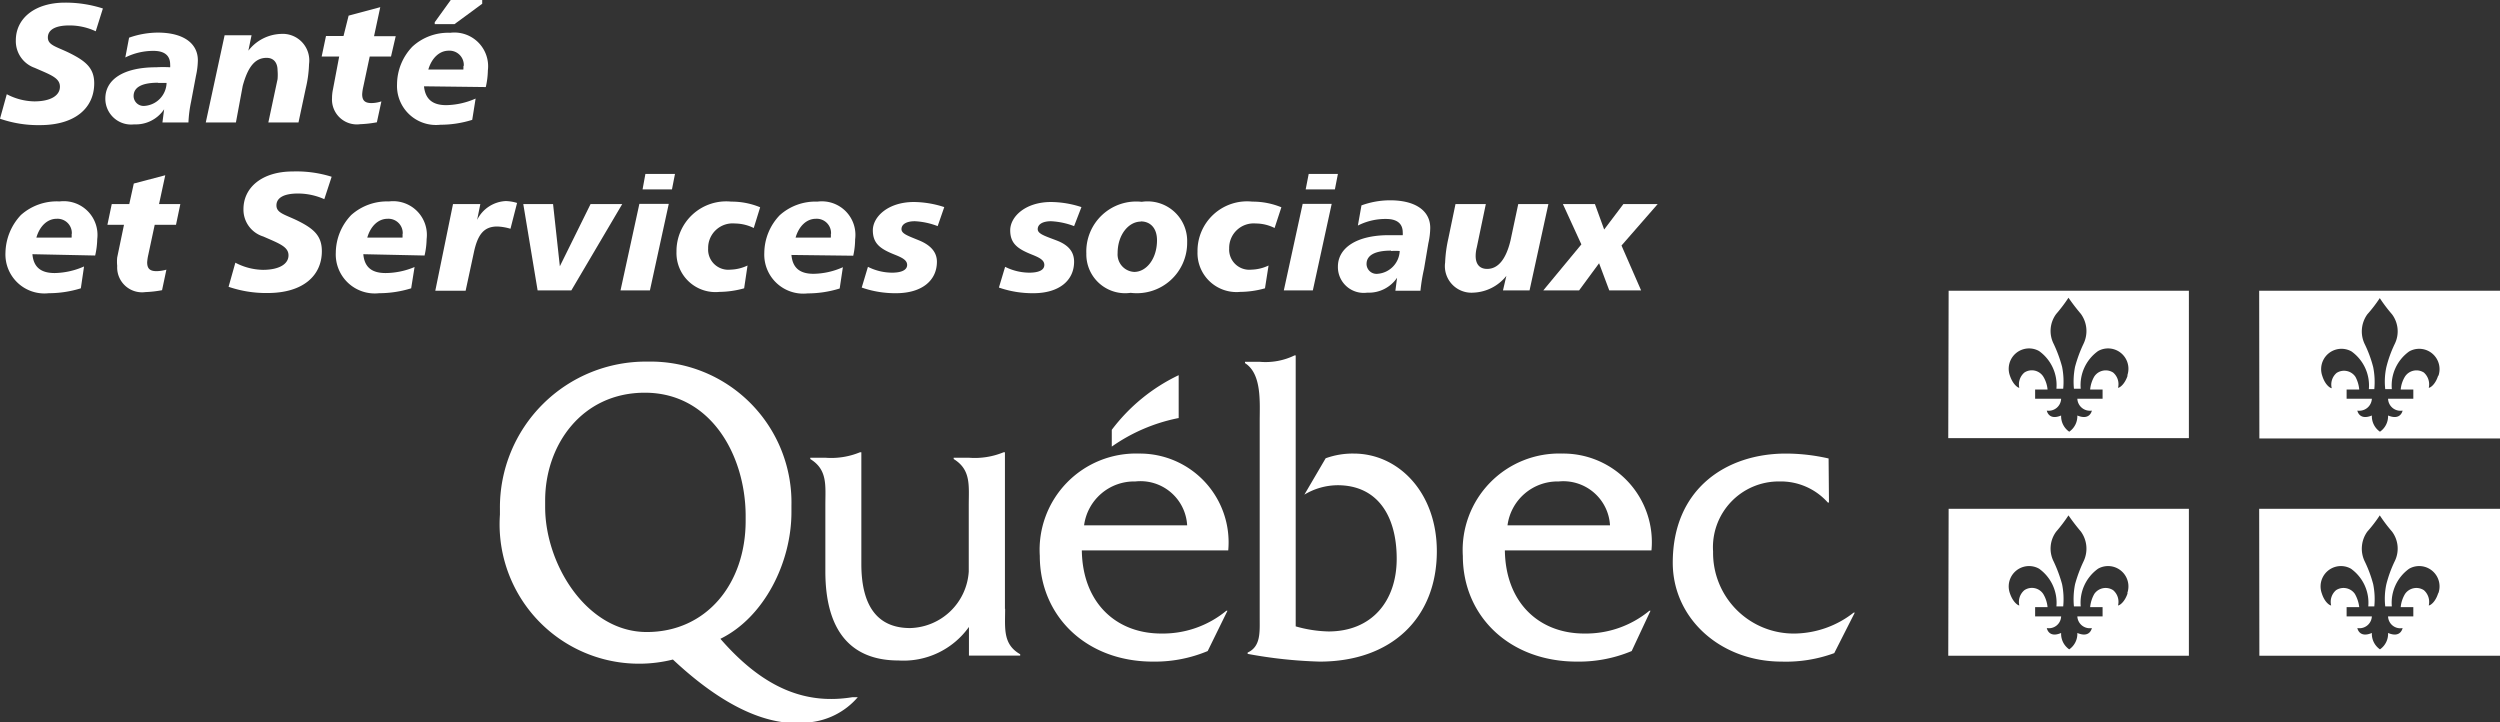
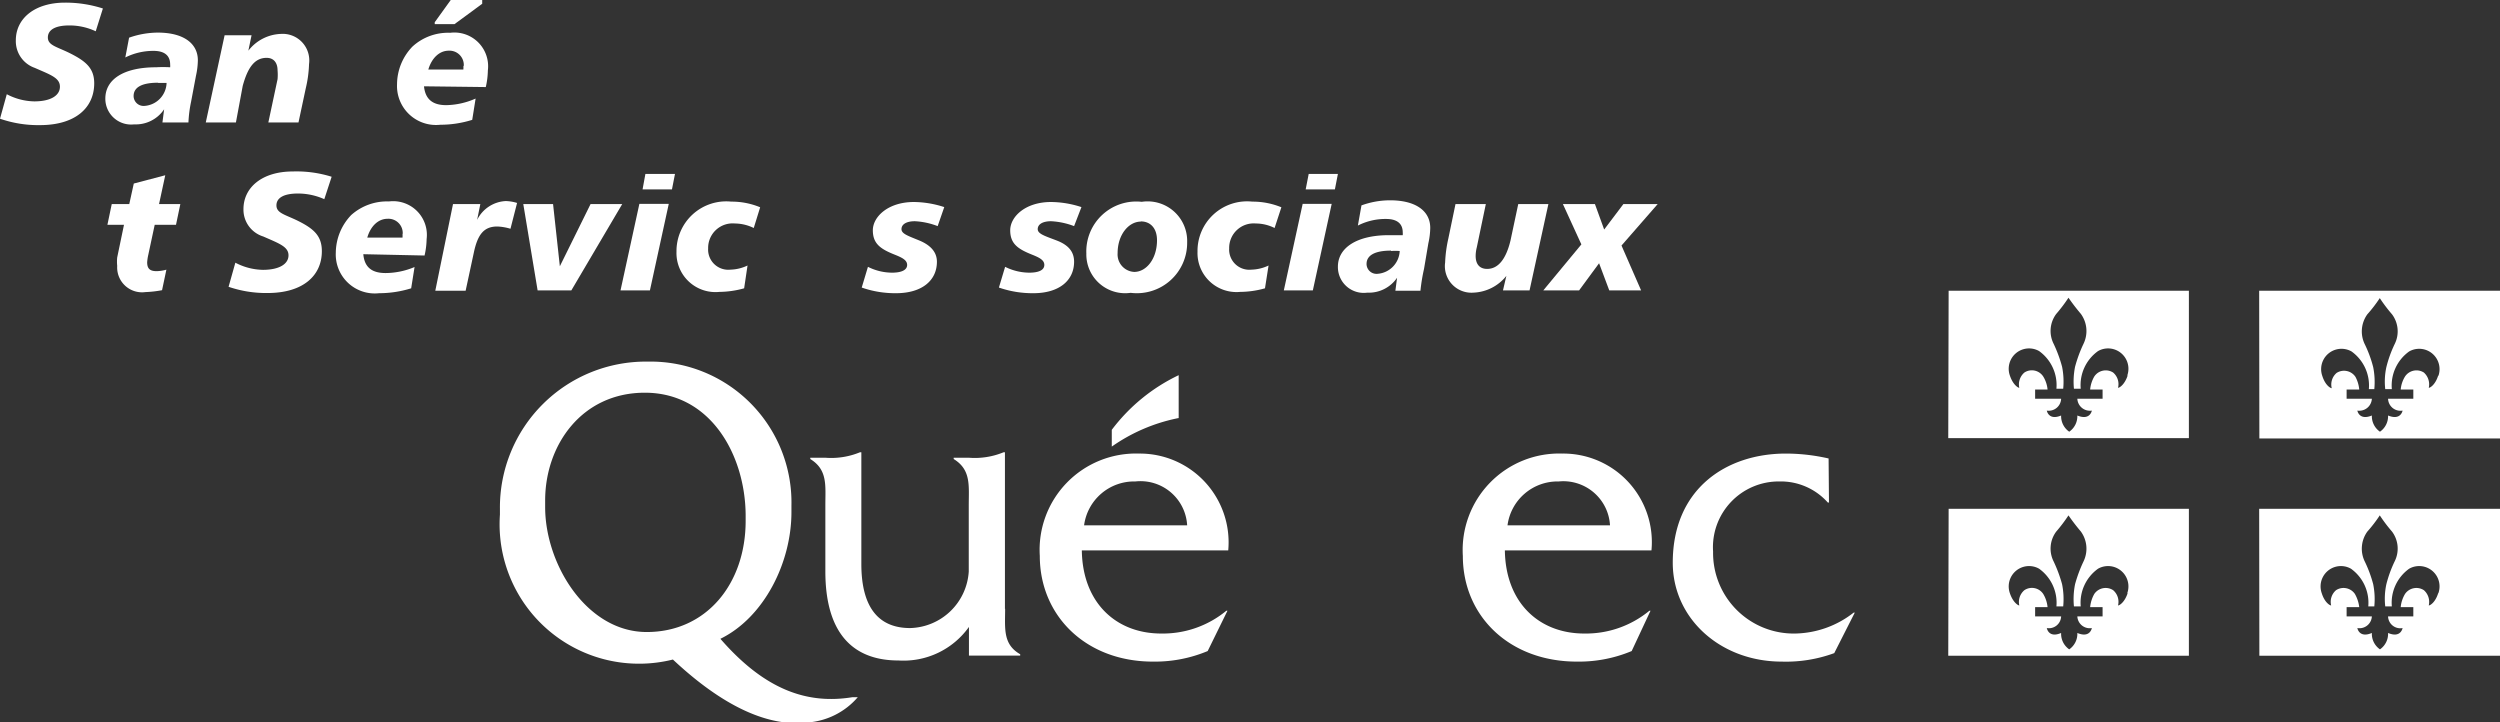
<svg xmlns="http://www.w3.org/2000/svg" viewBox="0 0 132.67 38.34">
  <rect x="0" y="0" width="132.67" height="38.34" fill="#333333" stroke="none" />
  <g id="Layer_2" data-name="Layer 2">
    <g id="Calque_1" data-name="Calque 1">
      <path d="M53.33,32.32V24h-.07a4,4,0,0,1-1.85.29h-.8v.07c.93.57.8,1.41.8,2.46v3.51a3.2,3.2,0,0,1-3.11,3c-1.83,0-2.59-1.3-2.59-3.4V24h-.07a4,4,0,0,1-1.85.29H43v.07c.93.57.8,1.41.8,2.46v3.5c0,3.2,1.39,4.73,3.88,4.73a4.26,4.26,0,0,0,3.74-1.78v1.52h2.72v-.07c-.93-.53-.8-1.37-.8-2.42" fill="#fff" />
      <path d="M65.18,29.21a4.71,4.71,0,0,0-4.74-5.14,5.11,5.11,0,0,0-5.26,5.43c0,3.19,2.46,5.61,6,5.61a7.25,7.25,0,0,0,2.91-.56l1.05-2.14h-.06a5.29,5.29,0,0,1-3.46,1.21c-2.38,0-4.17-1.62-4.21-4.41Zm-7.65-1.33a2.68,2.68,0,0,1,2.72-2.33A2.48,2.48,0,0,1,63,27.88Z" fill="#fff" />
-       <path d="M66.85,19.2a3.51,3.51,0,0,0,1.85-.34h.06V33.24a6.79,6.79,0,0,0,1.74.27c2.3,0,3.62-1.61,3.62-3.86s-1-3.9-3.14-3.9a3.46,3.46,0,0,0-1.76.5l1.13-1.93a4.2,4.2,0,0,1,1.49-.25c2.38,0,4.41,2.07,4.41,5.18,0,3.55-2.41,5.86-6.22,5.86a24.42,24.42,0,0,1-3.82-.41v-.07c.7-.32.64-1.08.64-1.83V22.35c0-1,.12-2.51-.78-3.08V19.2Z" fill="#fff" />
      <path d="M87.64,29.21a4.7,4.7,0,0,0-4.74-5.14,5.12,5.12,0,0,0-5.27,5.43c0,3.19,2.47,5.61,6.05,5.61a7.25,7.25,0,0,0,2.91-.56l1-2.14h-.06a5.29,5.29,0,0,1-3.46,1.21c-2.38,0-4.17-1.62-4.21-4.41ZM80,27.88a2.68,2.68,0,0,1,2.72-2.33,2.48,2.48,0,0,1,2.72,2.33Z" fill="#fff" />
      <path d="M97.06,26.67H97a3.34,3.34,0,0,0-2.57-1.12,3.49,3.49,0,0,0-3.52,3.72,4.28,4.28,0,0,0,4.38,4.35,5.17,5.17,0,0,0,3.08-1.11h.06l-1.09,2.15a7.43,7.43,0,0,1-2.79.45c-3.24,0-5.78-2.28-5.78-5.25,0-3.92,2.84-5.79,6-5.79a10.27,10.27,0,0,1,2.27.26Z" fill="#fff" />
      <path d="M62.55,22.19V19.91A9.61,9.61,0,0,0,59,22.81v.89a9.3,9.3,0,0,1,3.52-1.51" fill="#fff" />
      <path d="M45.23,37c-2.35.38-4.61-.35-7-3.1C40.54,32.77,42,29.87,42,27.18v-.34a7.48,7.48,0,0,0-7.63-7.65A7.74,7.74,0,0,0,26.53,27v.31A7.4,7.4,0,0,0,35.71,35c2.69,2.52,5.09,3.59,7.16,3.34A3.88,3.88,0,0,0,45.52,37ZM34.32,33.54c-3.18,0-5.39-3.59-5.39-6.63v-.35c0-2.95,1.95-5.72,5.29-5.72,3.51,0,5.32,3.32,5.35,6.47v.33c0,3.35-2.09,5.9-5.25,5.9" fill="#fff" />
      <path d="M5.08,1.66a3.28,3.28,0,0,0-1.4-.31c-.76,0-1.14.24-1.14.64s.43.48,1.08.79C4.52,3.22,5,3.59,5,4.42c0,1.3-1,2.22-2.88,2.22A6.16,6.16,0,0,1,0,6.3L.36,5a3.24,3.24,0,0,0,1.46.38c.87,0,1.36-.31,1.36-.78s-.5-.63-1.34-1a1.5,1.5,0,0,1-1-1.46c0-1.16,1-2,2.61-2A6.45,6.45,0,0,1,5.46.45Z" fill="#fff" />
      <path d="M8.39,4.39c-.86,0-1.3.24-1.3.71a.53.53,0,0,0,.58.52A1.26,1.26,0,0,0,8.84,4.4H8.39m1.75,1A6.68,6.68,0,0,0,10,6.5H8.62l.09-.7a1.81,1.81,0,0,1-1.59.8A1.37,1.37,0,0,1,5.59,5.23c0-1,.94-1.66,2.7-1.66a6.46,6.46,0,0,1,.74,0,.81.81,0,0,0,0-.15c0-.47-.3-.72-.88-.72a3.31,3.31,0,0,0-1.5.35L6.85,2a4.63,4.63,0,0,1,1.52-.27c1.38,0,2.13.58,2.13,1.47a4,4,0,0,1-.1.82Z" fill="#fff" />
      <path d="M15.84,6.5h-1.6l.49-2.3a2.68,2.68,0,0,0,0-.46c0-.43-.22-.67-.58-.67-.63,0-1,.5-1.27,1.49L12.52,6.5h-1.6l1-4.63h1.43l-.17.82A2.28,2.28,0,0,1,14.9,1.8a1.41,1.41,0,0,1,1.5,1.6,6.25,6.25,0,0,1-.17,1.27Z" fill="#fff" />
-       <path d="M19.85,1.92H21L20.75,3H19.62l-.34,1.6a2.38,2.38,0,0,0-.06.4c0,.33.14.47.5.47a1.75,1.75,0,0,0,.52-.09L20,6.49a5.89,5.89,0,0,1-.88.1,1.32,1.32,0,0,1-1.5-1.39,2.24,2.24,0,0,1,.05-.46L18,3h-.93l.23-1.09h.93L18.5.83,20.18.38Z" fill="#fff" />
      <path d="M23.92,0h1.67V.2L24.12,1.28H23.07v-.1Zm.69,3.52a.76.76,0,0,0-.8-.83c-.49,0-.9.39-1.08,1h1.86a1.49,1.49,0,0,0,0-.21m-2.09,1.1c.07.67.44,1,1.18,1a4,4,0,0,0,1.56-.35l-.18,1.13a5.63,5.63,0,0,1-1.69.26,2.07,2.07,0,0,1-2.3-2.15,2.9,2.9,0,0,1,.82-2,2.8,2.8,0,0,1,2-.73,1.79,1.79,0,0,1,2,2,4.22,4.22,0,0,1-.11.88Z" fill="#fff" />
-       <path d="M3.81,12.43a.76.76,0,0,0-.8-.82c-.49,0-.9.38-1.08,1H3.8a1.55,1.55,0,0,0,0-.22m-2.08,1.1c.06.68.44,1,1.18,1a4,4,0,0,0,1.56-.35L4.29,15.3a5.74,5.74,0,0,1-1.7.26,2.07,2.07,0,0,1-2.3-2.15,3,3,0,0,1,.82-2,2.86,2.86,0,0,1,2.05-.72,1.79,1.79,0,0,1,2,2,4.14,4.14,0,0,1-.11.87Z" fill="#fff" />
      <path d="M8.44,10.83H9.57l-.23,1.1H8.21l-.34,1.59a2.53,2.53,0,0,0-.06.4c0,.33.14.47.5.47a2.05,2.05,0,0,0,.52-.08L8.6,15.4a5.89,5.89,0,0,1-.88.1,1.32,1.32,0,0,1-1.5-1.39,2.14,2.14,0,0,1,0-.45l.36-1.73H5.7l.23-1.1h.93L7.1,9.74,8.77,9.3Z" fill="#fff" />
      <path d="M17.21,10.57a3.42,3.42,0,0,0-1.4-.3c-.75,0-1.14.23-1.14.63s.43.48,1.08.79c.9.44,1.33.82,1.33,1.64,0,1.3-1,2.22-2.88,2.22a6.15,6.15,0,0,1-2.07-.33l.36-1.28a3.24,3.24,0,0,0,1.46.38c.87,0,1.36-.31,1.36-.77s-.5-.63-1.34-1a1.49,1.49,0,0,1-1.05-1.45c0-1.16,1-2,2.61-2a6.24,6.24,0,0,1,2.07.28Z" fill="#fff" />
      <path d="M21.37,12.43a.76.76,0,0,0-.8-.82c-.49,0-.9.38-1.08,1h1.87a1.55,1.55,0,0,0,0-.22m-2.08,1.1c.06.68.44,1,1.18,1A4,4,0,0,0,22,14.17l-.18,1.13a5.74,5.74,0,0,1-1.7.26,2.07,2.07,0,0,1-2.3-2.15,2.92,2.92,0,0,1,.82-2,2.85,2.85,0,0,1,2-.72,1.79,1.79,0,0,1,2,2,4.14,4.14,0,0,1-.11.87Z" fill="#fff" />
      <path d="M27.09,12.14a2.76,2.76,0,0,0-.7-.12c-.73,0-1.05.45-1.25,1.41l-.43,2H23.1l.94-4.6h1.45l-.17.84a1.79,1.79,0,0,1,1.52-1,2.21,2.21,0,0,1,.6.1Z" fill="#fff" />
      <polygon points="29.35 10.83 29.71 14.13 31.34 10.83 33.02 10.83 30.32 15.41 28.53 15.41 27.77 10.83 29.35 10.83" fill="#fff" />
      <path d="M35.82,9.23l-.16.82H34.1l.15-.82Zm-.33,1.59-1,4.59H32.93l1-4.59Z" fill="#fff" />
      <path d="M40,12.1a2.31,2.31,0,0,0-1-.24,1.3,1.3,0,0,0-1.42,1.32,1.07,1.07,0,0,0,1.18,1.13,2.24,2.24,0,0,0,.91-.22l-.18,1.21a5,5,0,0,1-1.31.19,2.07,2.07,0,0,1-2.28-2.13,2.64,2.64,0,0,1,2.91-2.66,3.93,3.93,0,0,1,1.53.3Z" fill="#fff" />
-       <path d="M44.1,12.43a.76.76,0,0,0-.8-.82c-.49,0-.9.38-1.08,1h1.87a1.55,1.55,0,0,0,0-.22M42,13.53c.06.68.44,1,1.17,1a3.91,3.91,0,0,0,1.56-.35l-.17,1.13a5.74,5.74,0,0,1-1.7.26,2.07,2.07,0,0,1-2.3-2.15,2.92,2.92,0,0,1,.82-2,2.83,2.83,0,0,1,2-.72,1.78,1.78,0,0,1,2,2,4.08,4.08,0,0,1-.1.87Z" fill="#fff" />
      <path d="M49.76,12a3.88,3.88,0,0,0-1.21-.26c-.46,0-.71.17-.71.42s.36.36.94.6.94.6.94,1.13c0,1-.8,1.67-2.17,1.67a5.39,5.39,0,0,1-1.82-.3l.33-1.1a2.87,2.87,0,0,0,1.28.31c.52,0,.8-.15.8-.41s-.27-.39-.67-.55c-.75-.3-1.15-.58-1.15-1.29s.8-1.5,2.18-1.5a5.32,5.32,0,0,1,1.61.27Z" fill="#fff" />
      <path d="M57,12a4,4,0,0,0-1.22-.26c-.46,0-.71.17-.71.42s.37.36,1,.6.93.6.93,1.13c0,1-.8,1.67-2.16,1.67a5.44,5.44,0,0,1-1.83-.3l.33-1.1a2.9,2.9,0,0,0,1.28.31c.53,0,.8-.15.8-.41s-.26-.39-.66-.55c-.75-.3-1.15-.58-1.15-1.29s.79-1.5,2.17-1.5a5.32,5.32,0,0,1,1.61.27Z" fill="#fff" />
      <path d="M60.54,11.76c-.64,0-1.23.69-1.23,1.67a.93.93,0,0,0,.88,1c.65,0,1.21-.7,1.21-1.68,0-.64-.35-1-.86-1M63,12.86a2.67,2.67,0,0,1-3,2.68,2.06,2.06,0,0,1-2.35-2.09,2.65,2.65,0,0,1,2.94-2.74A2.1,2.1,0,0,1,63,12.86" fill="#fff" />
      <path d="M67.64,12.1a2.24,2.24,0,0,0-1-.24,1.3,1.3,0,0,0-1.41,1.32,1.07,1.07,0,0,0,1.18,1.13,2.24,2.24,0,0,0,.91-.22l-.19,1.21a4.93,4.93,0,0,1-1.31.19,2.07,2.07,0,0,1-2.27-2.13,2.63,2.63,0,0,1,2.91-2.66A4,4,0,0,1,68,11Z" fill="#fff" />
      <path d="M71,9.23l-.16.82H69.29l.16-.82Zm-.33,1.59-1,4.59H68.13l1-4.59Z" fill="#fff" />
      <path d="M73.82,13.3c-.86,0-1.3.25-1.3.71a.53.53,0,0,0,.59.52,1.27,1.27,0,0,0,1.17-1.21,3.7,3.7,0,0,0-.46,0m1.75.95a9.69,9.69,0,0,0-.19,1.16H74.05l.09-.69a1.81,1.81,0,0,1-1.58.79A1.37,1.37,0,0,1,71,14.15c0-1,1-1.67,2.7-1.67.23,0,.48,0,.74,0a.76.76,0,0,0,0-.15c0-.46-.3-.71-.88-.71a3.21,3.21,0,0,0-1.5.35l.19-1.07a4.43,4.43,0,0,1,1.52-.27c1.38,0,2.13.58,2.13,1.46a3.94,3.94,0,0,1-.1.82Z" fill="#fff" />
      <path d="M78.85,10.83l-.48,2.3a1.86,1.86,0,0,0-.06.45c0,.45.22.69.61.69.58,0,1-.51,1.24-1.51l.41-1.93h1.6l-1,4.58H79.76l.18-.77a2.35,2.35,0,0,1-1.75.89,1.41,1.41,0,0,1-1.5-1.6,7,7,0,0,1,.17-1.27l.38-1.83Z" fill="#fff" />
      <polygon points="84.64 10.83 85.13 12.18 86.15 10.83 87.97 10.83 86.05 13.03 87.09 15.41 85.4 15.41 84.86 13.97 83.8 15.41 81.9 15.41 83.92 12.97 82.94 10.83 84.64 10.83" fill="#fff" />
      <path d="M112.91,19.93c-.16.48-.43.65-.51.65a.81.81,0,0,0-.26-.81.73.73,0,0,0-1,.21,1.68,1.68,0,0,0-.22.69h.66v.49h-1.34a.67.67,0,0,0,.77.63s-.09.54-.77.26a1,1,0,0,1-.43.86,1,1,0,0,1-.43-.86c-.67.28-.76-.26-.76-.26a.66.66,0,0,0,.76-.63H108v-.49h.66a1.6,1.6,0,0,0-.23-.69.72.72,0,0,0-1-.21.83.83,0,0,0-.27.81c-.07,0-.34-.17-.5-.65a1.08,1.08,0,0,1,1.55-1.3,2.22,2.22,0,0,1,.92,2h.36a4,4,0,0,0-.06-1.17,7.2,7.2,0,0,0-.45-1.22,1.51,1.51,0,0,1,.14-1.58,8.11,8.11,0,0,0,.65-.86,10.81,10.81,0,0,0,.66.86,1.55,1.55,0,0,1,.14,1.58,7.2,7.2,0,0,0-.45,1.22,4,4,0,0,0-.06,1.17h.36a2.22,2.22,0,0,1,.92-2,1.08,1.08,0,0,1,1.55,1.3m-9.5,3.32h12.77V15.43H103.41Z" fill="#fff" />
      <path d="M129.39,19.93c-.15.48-.42.65-.5.65a.84.84,0,0,0-.26-.81.73.73,0,0,0-1,.21,1.6,1.6,0,0,0-.23.69h.67v.49h-1.34a.66.66,0,0,0,.77.63s-.09.54-.77.26a1,1,0,0,1-.43.86,1,1,0,0,1-.43-.86c-.68.28-.77-.26-.77-.26a.67.67,0,0,0,.77-.63h-1.34v-.49h.67A1.77,1.77,0,0,0,125,20a.73.73,0,0,0-1-.21.81.81,0,0,0-.26.81c-.08,0-.35-.17-.5-.65a1.08,1.08,0,0,1,1.55-1.3,2.22,2.22,0,0,1,.92,2H126a4,4,0,0,0-.06-1.17,6.43,6.43,0,0,0-.45-1.22,1.55,1.55,0,0,1,.14-1.58,7.34,7.34,0,0,0,.66-.86,8.11,8.11,0,0,0,.65.86,1.51,1.51,0,0,1,.14,1.58,6.32,6.32,0,0,0-.44,1.22,3.6,3.6,0,0,0-.06,1.17h.35a2.22,2.22,0,0,1,.92-2,1.08,1.08,0,0,1,1.55,1.3m-9.5,3.32h12.78V15.43H119.89Z" fill="#fff" />
      <path d="M112.91,31.48c-.16.48-.43.65-.51.65a.81.81,0,0,0-.26-.81.73.73,0,0,0-1,.2,1.75,1.75,0,0,0-.22.7h.66v.49h-1.34a.66.66,0,0,0,.77.62s-.09.55-.77.26a1,1,0,0,1-.43.87,1,1,0,0,1-.43-.87c-.67.29-.76-.26-.76-.26a.65.65,0,0,0,.76-.62H108v-.49h.66a1.67,1.67,0,0,0-.23-.7.72.72,0,0,0-1-.2.82.82,0,0,0-.27.81c-.07,0-.34-.17-.5-.65a1.08,1.08,0,0,1,1.55-1.3,2.22,2.22,0,0,1,.92,2h.36a4,4,0,0,0-.06-1.18,7.45,7.45,0,0,0-.45-1.21,1.51,1.51,0,0,1,.14-1.58,8.11,8.11,0,0,0,.65-.86,10.81,10.81,0,0,0,.66.86,1.55,1.55,0,0,1,.14,1.58,7.45,7.45,0,0,0-.45,1.21,4,4,0,0,0-.06,1.18h.36a2.22,2.22,0,0,1,.92-2,1.08,1.08,0,0,1,1.55,1.3m-9.5,3.32h12.77V27H103.41Z" fill="#fff" />
      <path d="M129.39,31.48c-.15.48-.42.65-.5.65a.83.83,0,0,0-.26-.81.73.73,0,0,0-1,.2,1.67,1.67,0,0,0-.23.7h.67v.49h-1.34a.65.65,0,0,0,.77.62s-.09.55-.77.26a1,1,0,0,1-.43.87,1,1,0,0,1-.43-.87c-.68.29-.77-.26-.77-.26a.66.66,0,0,0,.77-.62h-1.34v-.49h.67a1.85,1.85,0,0,0-.23-.7.73.73,0,0,0-1-.2.81.81,0,0,0-.26.81c-.08,0-.35-.17-.5-.65a1.08,1.08,0,0,1,1.55-1.3,2.22,2.22,0,0,1,.92,2H126a4,4,0,0,0-.06-1.18,6.62,6.62,0,0,0-.45-1.21,1.55,1.55,0,0,1,.14-1.58,7.34,7.34,0,0,0,.66-.86,8.11,8.11,0,0,0,.65.86,1.51,1.51,0,0,1,.14,1.58,6.5,6.5,0,0,0-.44,1.21,3.66,3.66,0,0,0-.06,1.18h.35a2.22,2.22,0,0,1,.92-2,1.08,1.08,0,0,1,1.55,1.3m-9.5,3.32h12.78V27H119.89Z" fill="#fff" />
    </g>
  </g>
</svg>